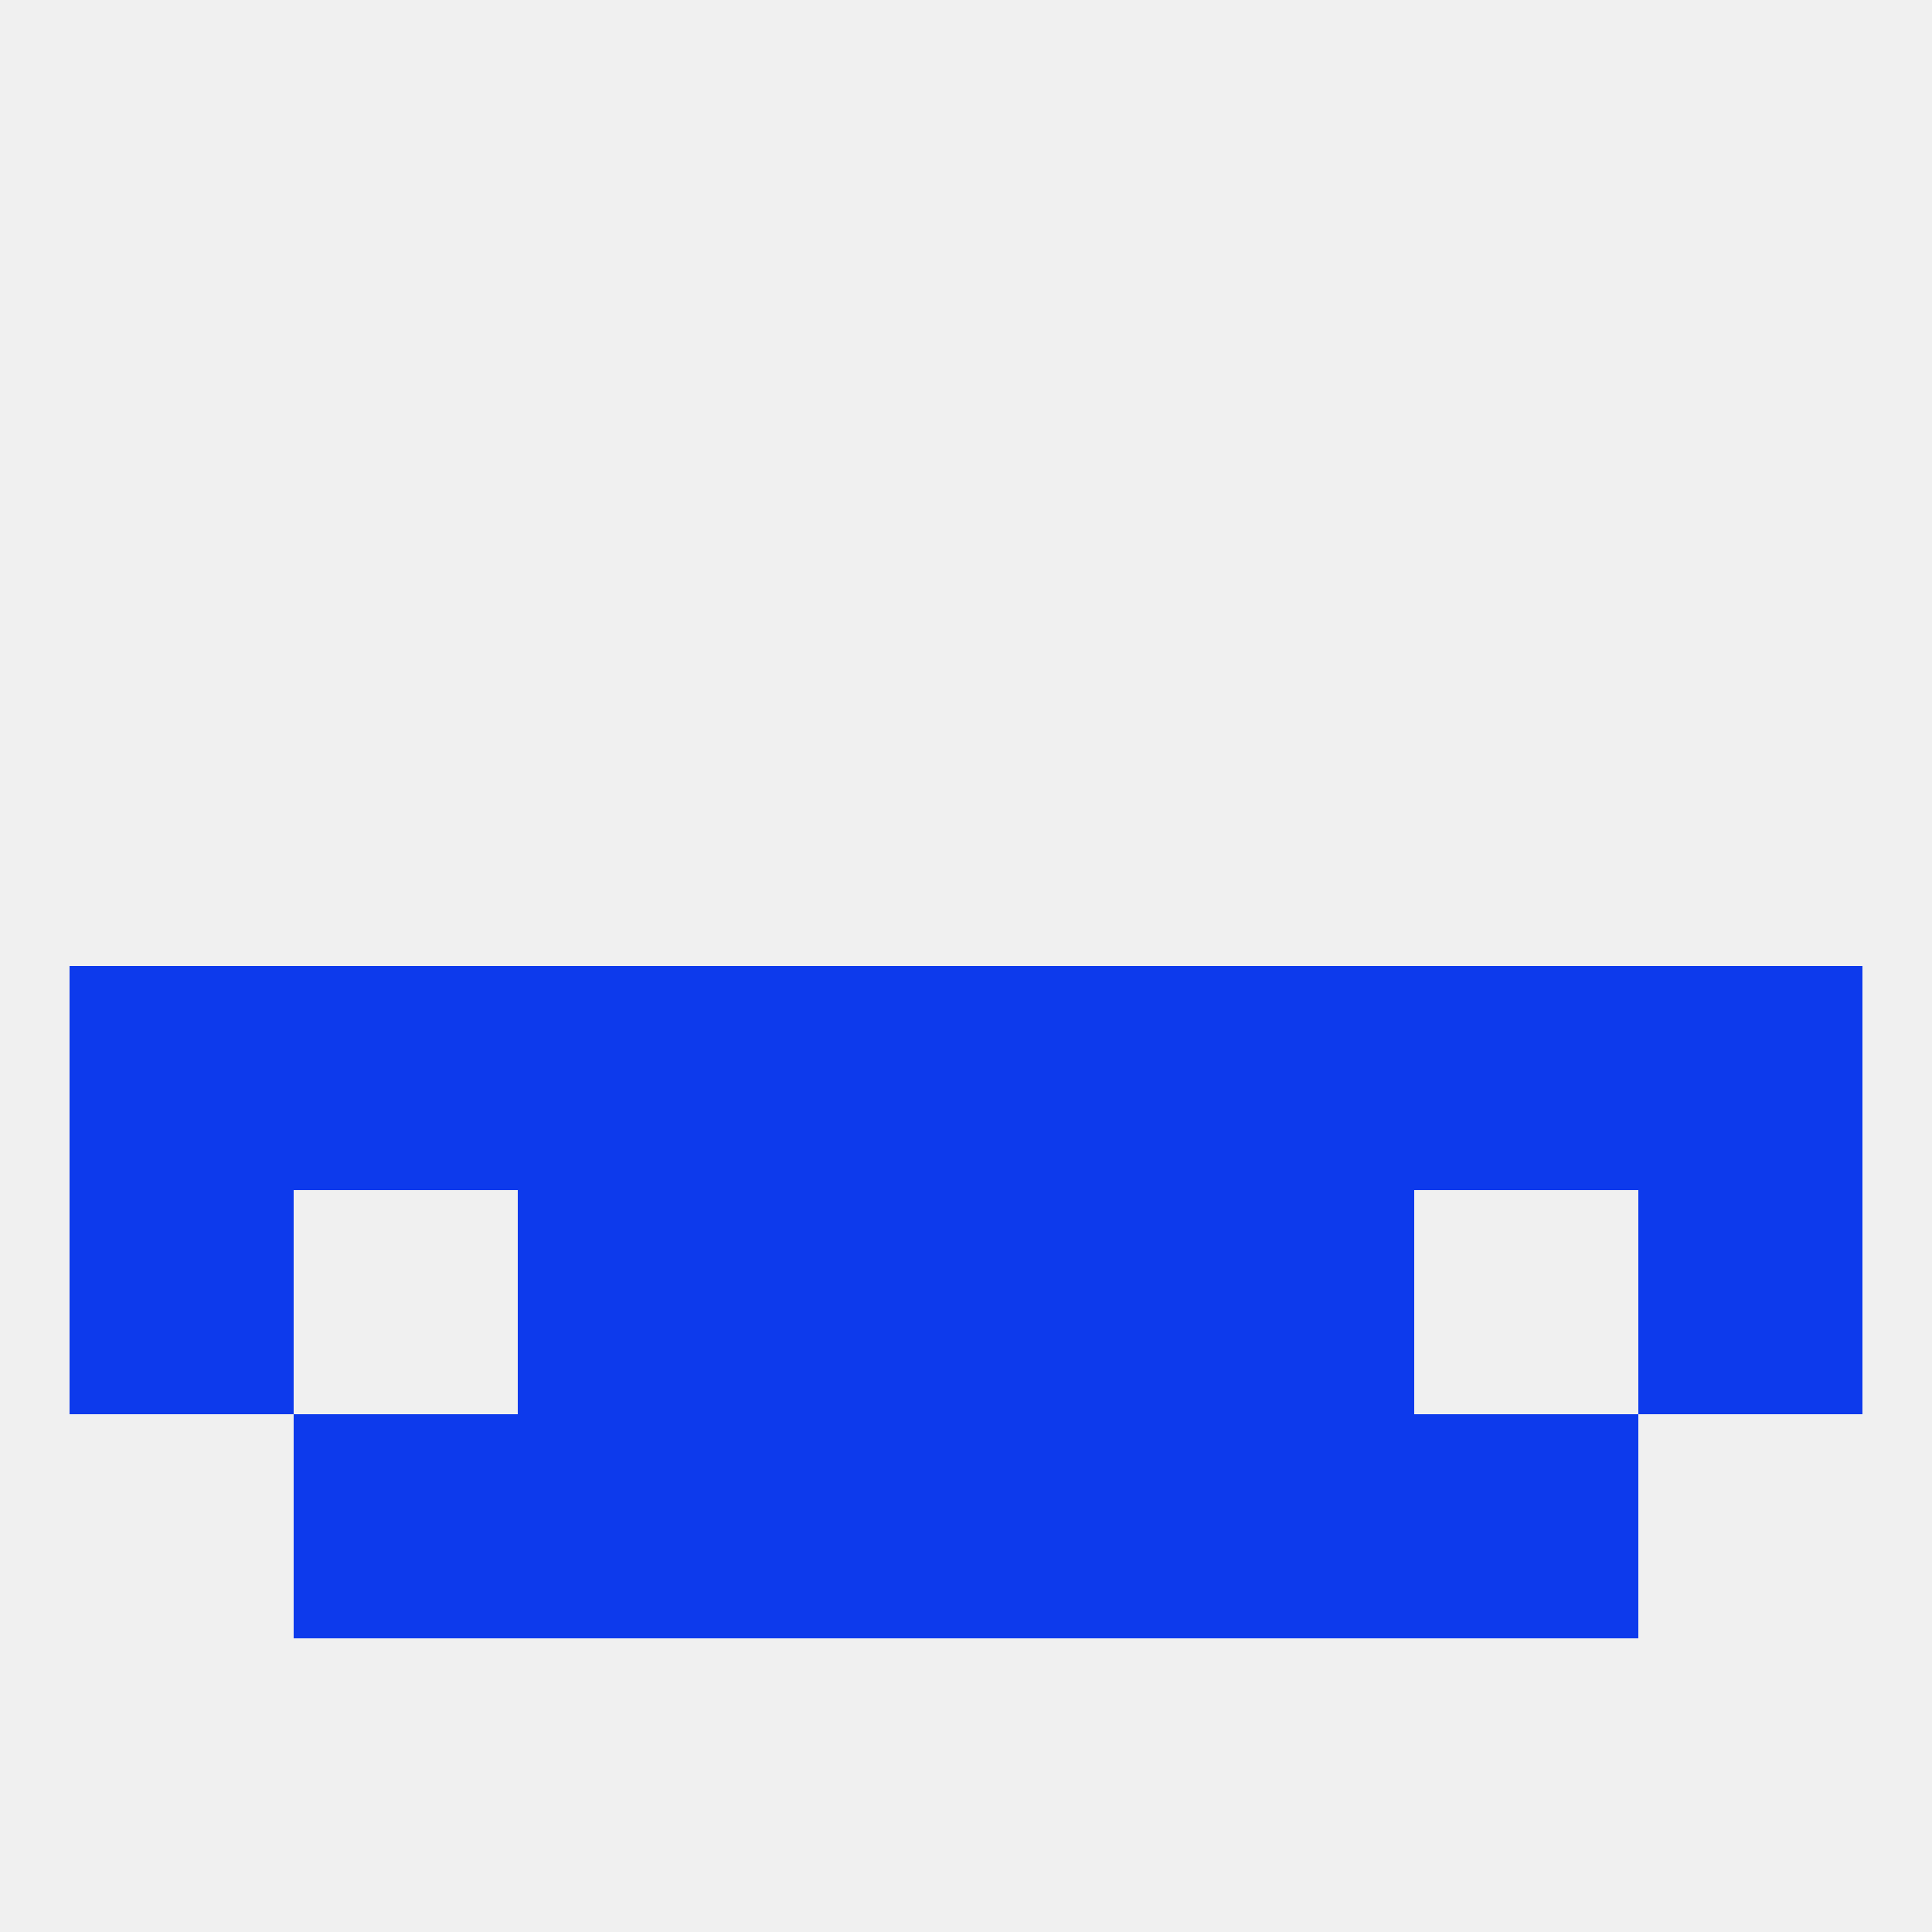
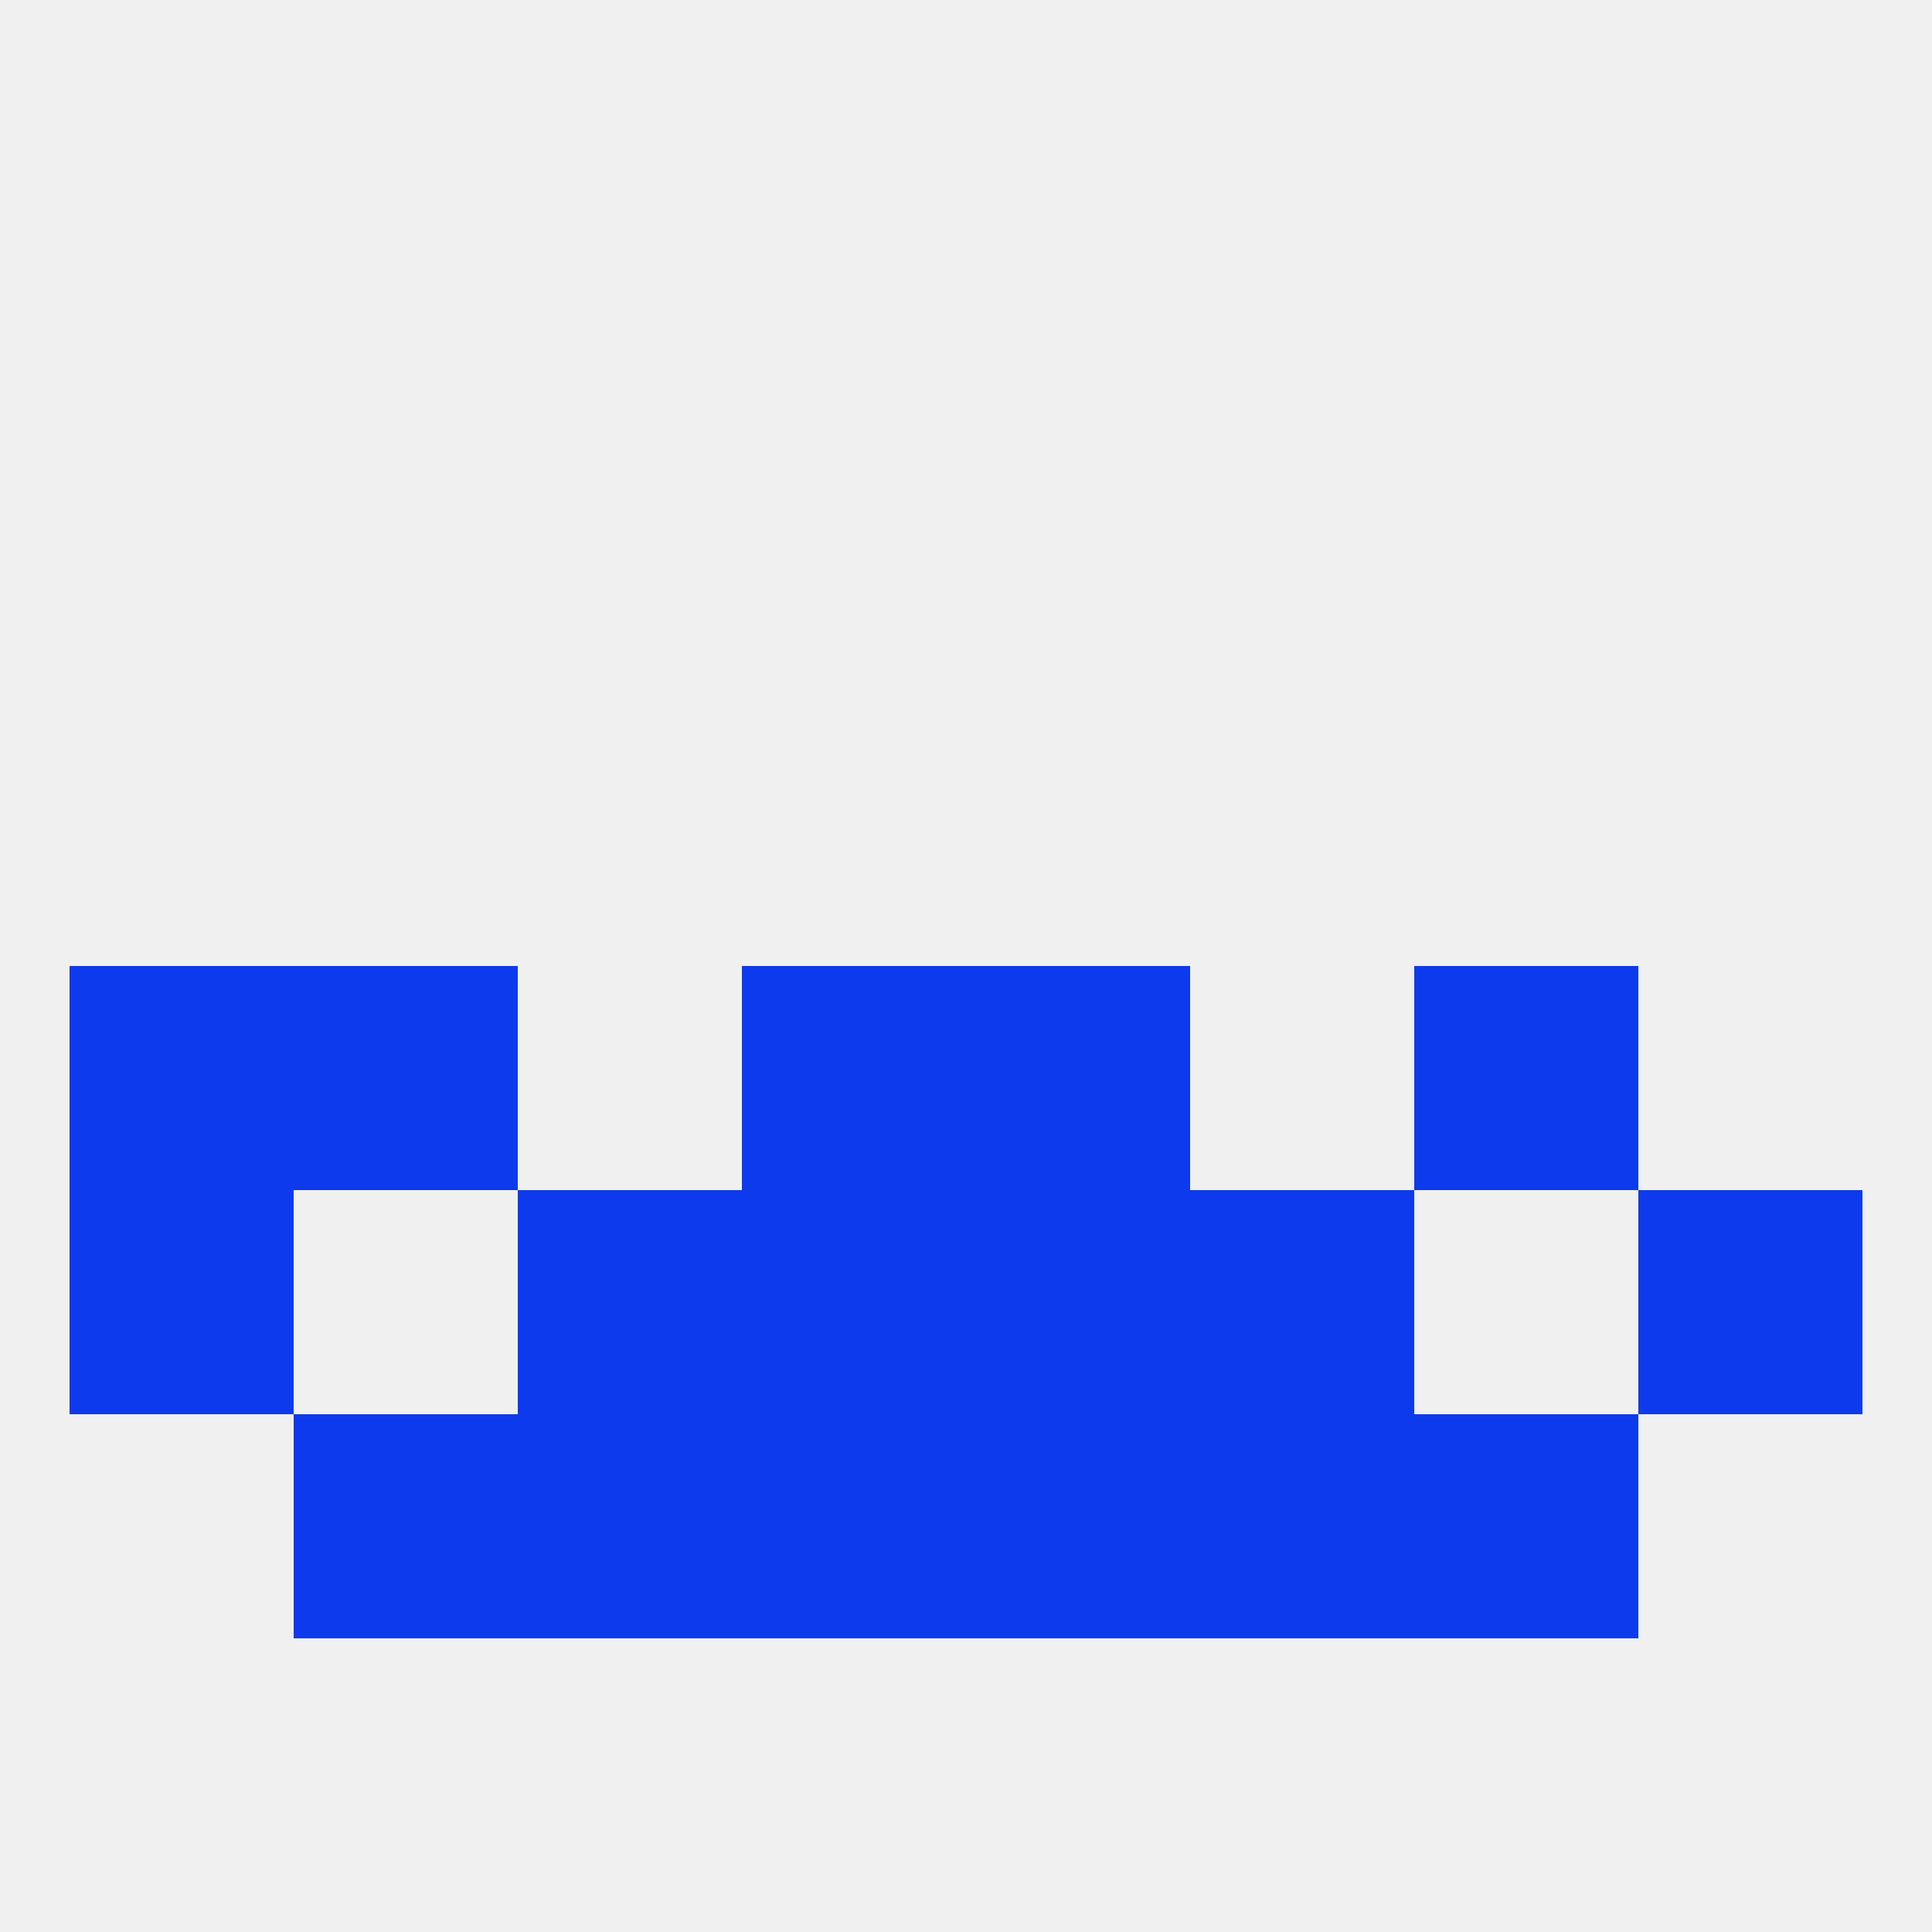
<svg xmlns="http://www.w3.org/2000/svg" version="1.1" baseprofile="full" width="250" height="250" viewBox="0 0 250 250">
  <rect width="100%" height="100%" fill="rgba(240,240,240,255)" />
-   <rect x="154" y="125" width="29" height="29" fill="rgba(13,58,236,255)" />
  <rect x="183" y="125" width="29" height="29" fill="rgba(13,58,236,255)" />
  <rect x="96" y="125" width="29" height="29" fill="rgba(13,58,236,255)" />
  <rect x="9" y="125" width="29" height="29" fill="rgba(13,58,236,255)" />
-   <rect x="212" y="125" width="29" height="29" fill="rgba(13,58,236,255)" />
-   <rect x="67" y="125" width="29" height="29" fill="rgba(13,58,236,255)" />
  <rect x="38" y="125" width="29" height="29" fill="rgba(13,58,236,255)" />
  <rect x="125" y="125" width="29" height="29" fill="rgba(13,58,236,255)" />
  <rect x="154" y="154" width="29" height="29" fill="rgba(13,58,236,255)" />
  <rect x="96" y="154" width="29" height="29" fill="rgba(13,58,236,255)" />
  <rect x="125" y="154" width="29" height="29" fill="rgba(13,58,236,255)" />
  <rect x="9" y="154" width="29" height="29" fill="rgba(13,58,236,255)" />
  <rect x="212" y="154" width="29" height="29" fill="rgba(13,58,236,255)" />
  <rect x="67" y="154" width="29" height="29" fill="rgba(13,58,236,255)" />
  <rect x="96" y="183" width="29" height="29" fill="rgba(13,58,236,255)" />
  <rect x="125" y="183" width="29" height="29" fill="rgba(13,58,236,255)" />
  <rect x="67" y="183" width="29" height="29" fill="rgba(13,58,236,255)" />
  <rect x="154" y="183" width="29" height="29" fill="rgba(13,58,236,255)" />
  <rect x="38" y="183" width="29" height="29" fill="rgba(13,58,236,255)" />
  <rect x="183" y="183" width="29" height="29" fill="rgba(13,58,236,255)" />
</svg>